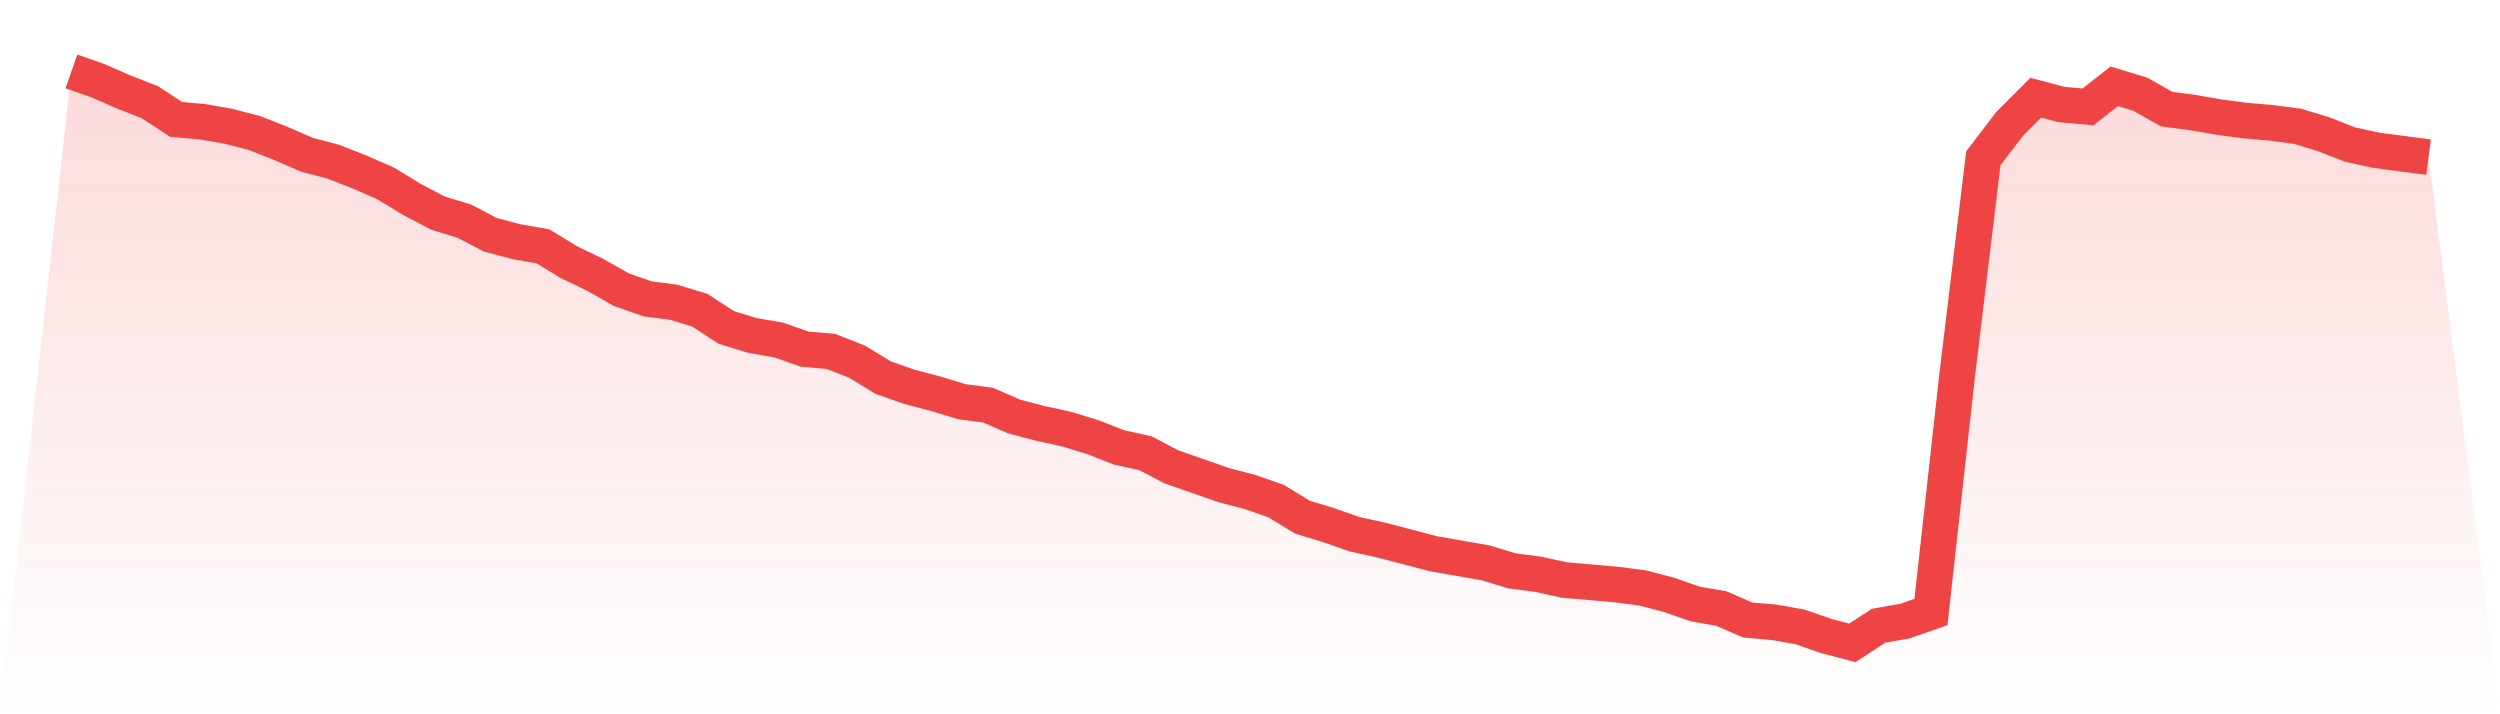
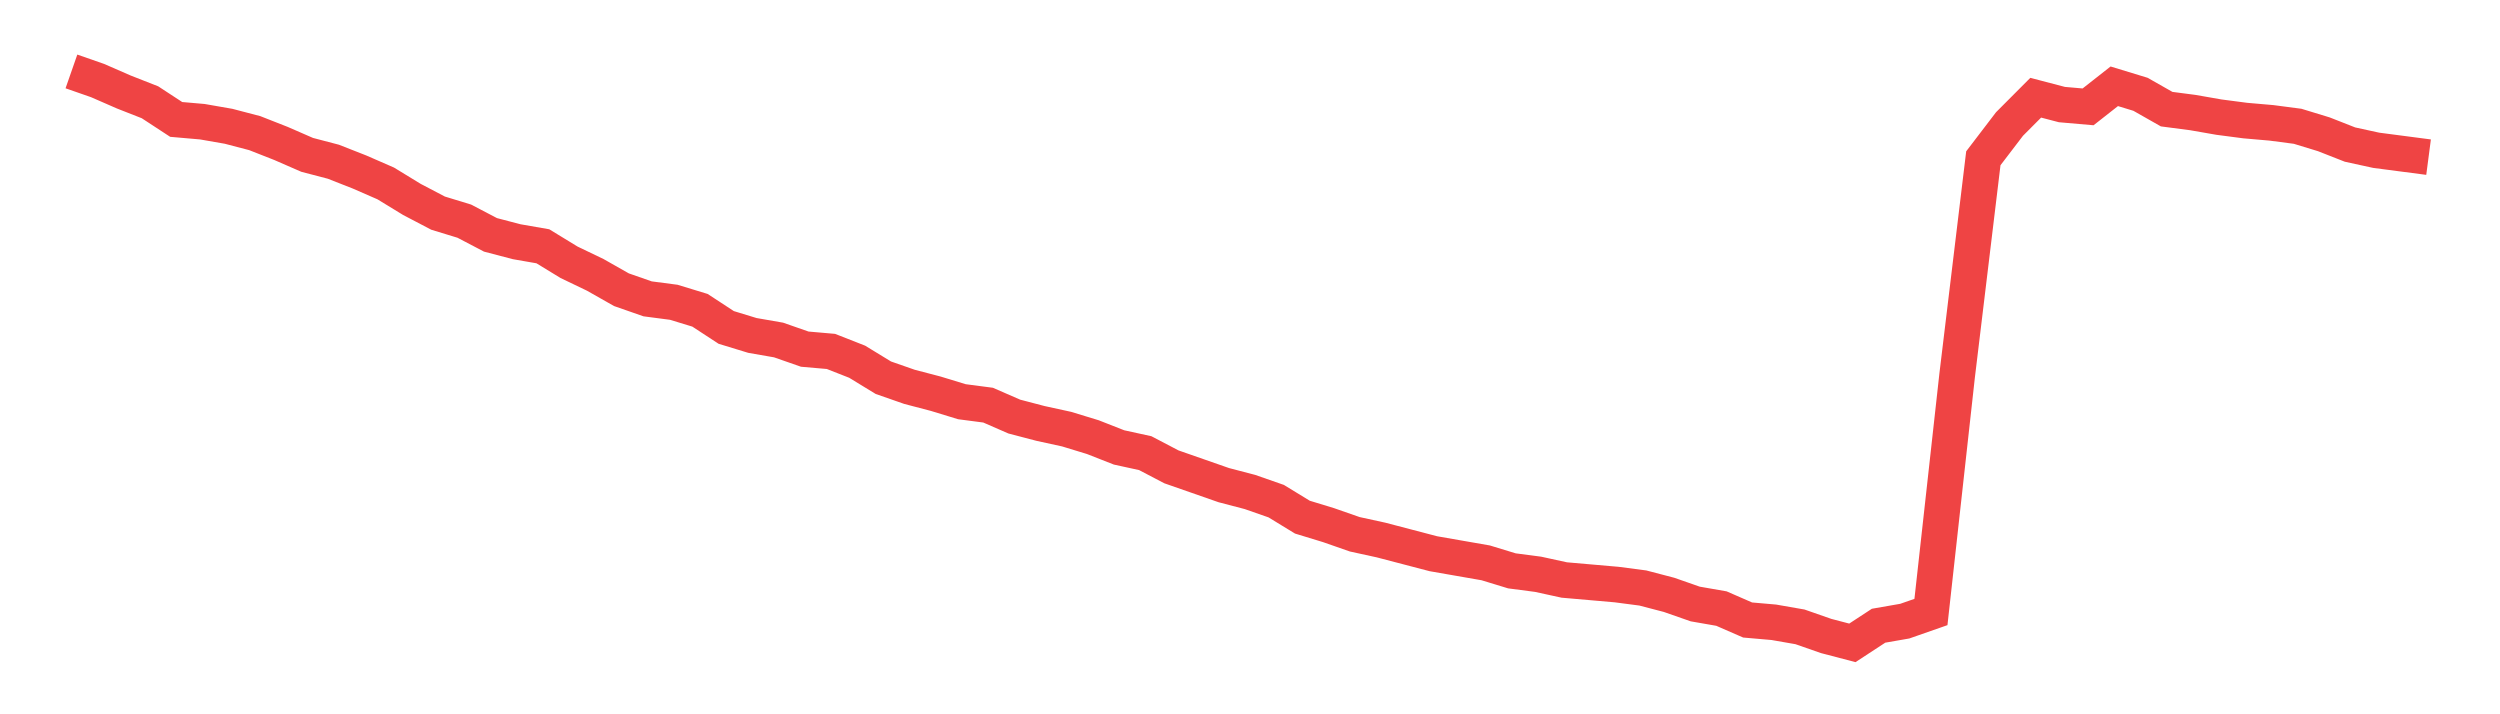
<svg xmlns="http://www.w3.org/2000/svg" viewBox="0 0 140 40">
  <defs>
    <linearGradient id="gradient" x1="0" x2="0" y1="0" y2="1">
      <stop offset="0%" stop-color="#ef4444" stop-opacity="0.2" />
      <stop offset="100%" stop-color="#ef4444" stop-opacity="0" />
    </linearGradient>
  </defs>
-   <path d="M4,4 L4,4 L5.467,4.512 L6.933,5.152 L8.4,5.728 L9.867,6.688 L11.333,6.816 L12.8,7.072 L14.267,7.456 L15.733,8.032 L17.2,8.672 L18.667,9.056 L20.133,9.632 L21.6,10.272 L23.067,11.168 L24.533,11.936 L26,12.384 L27.467,13.152 L28.933,13.536 L30.4,13.792 L31.867,14.688 L33.333,15.392 L34.8,16.224 L36.267,16.736 L37.733,16.928 L39.2,17.376 L40.667,18.336 L42.133,18.784 L43.6,19.04 L45.067,19.552 L46.533,19.68 L48,20.256 L49.467,21.152 L50.933,21.664 L52.4,22.048 L53.867,22.496 L55.333,22.688 L56.8,23.328 L58.267,23.712 L59.733,24.032 L61.2,24.48 L62.667,25.056 L64.133,25.376 L65.6,26.144 L67.067,26.656 L68.533,27.168 L70,27.552 L71.467,28.064 L72.933,28.96 L74.4,29.408 L75.867,29.92 L77.333,30.24 L78.8,30.624 L80.267,31.008 L81.733,31.264 L83.2,31.52 L84.667,31.968 L86.133,32.16 L87.6,32.48 L89.067,32.608 L90.533,32.736 L92,32.928 L93.467,33.312 L94.933,33.824 L96.4,34.08 L97.867,34.72 L99.333,34.848 L100.8,35.104 L102.267,35.616 L103.733,36 L105.2,35.04 L106.667,34.784 L108.133,34.272 L109.6,21.024 L111.067,8.864 L112.533,6.944 L114,5.472 L115.467,5.856 L116.933,5.984 L118.4,4.832 L119.867,5.28 L121.333,6.112 L122.8,6.304 L124.267,6.56 L125.733,6.752 L127.2,6.88 L128.667,7.072 L130.133,7.52 L131.6,8.096 L133.067,8.416 L134.533,8.608 L136,8.8 L140,40 L0,40 z" fill="url(#gradient)" />
  <path d="M4,4 L4,4 L5.467,4.512 L6.933,5.152 L8.4,5.728 L9.867,6.688 L11.333,6.816 L12.8,7.072 L14.267,7.456 L15.733,8.032 L17.2,8.672 L18.667,9.056 L20.133,9.632 L21.6,10.272 L23.067,11.168 L24.533,11.936 L26,12.384 L27.467,13.152 L28.933,13.536 L30.4,13.792 L31.867,14.688 L33.333,15.392 L34.8,16.224 L36.267,16.736 L37.733,16.928 L39.2,17.376 L40.667,18.336 L42.133,18.784 L43.6,19.04 L45.067,19.552 L46.533,19.68 L48,20.256 L49.467,21.152 L50.933,21.664 L52.4,22.048 L53.867,22.496 L55.333,22.688 L56.8,23.328 L58.267,23.712 L59.733,24.032 L61.2,24.48 L62.667,25.056 L64.133,25.376 L65.6,26.144 L67.067,26.656 L68.533,27.168 L70,27.552 L71.467,28.064 L72.933,28.96 L74.4,29.408 L75.867,29.92 L77.333,30.24 L78.8,30.624 L80.267,31.008 L81.733,31.264 L83.2,31.52 L84.667,31.968 L86.133,32.16 L87.6,32.48 L89.067,32.608 L90.533,32.736 L92,32.928 L93.467,33.312 L94.933,33.824 L96.4,34.08 L97.867,34.72 L99.333,34.848 L100.8,35.104 L102.267,35.616 L103.733,36 L105.2,35.04 L106.667,34.784 L108.133,34.272 L109.6,21.024 L111.067,8.864 L112.533,6.944 L114,5.472 L115.467,5.856 L116.933,5.984 L118.4,4.832 L119.867,5.28 L121.333,6.112 L122.8,6.304 L124.267,6.56 L125.733,6.752 L127.2,6.88 L128.667,7.072 L130.133,7.52 L131.6,8.096 L133.067,8.416 L134.533,8.608 L136,8.8" fill="none" stroke="#ef4444" stroke-width="2" />
</svg>